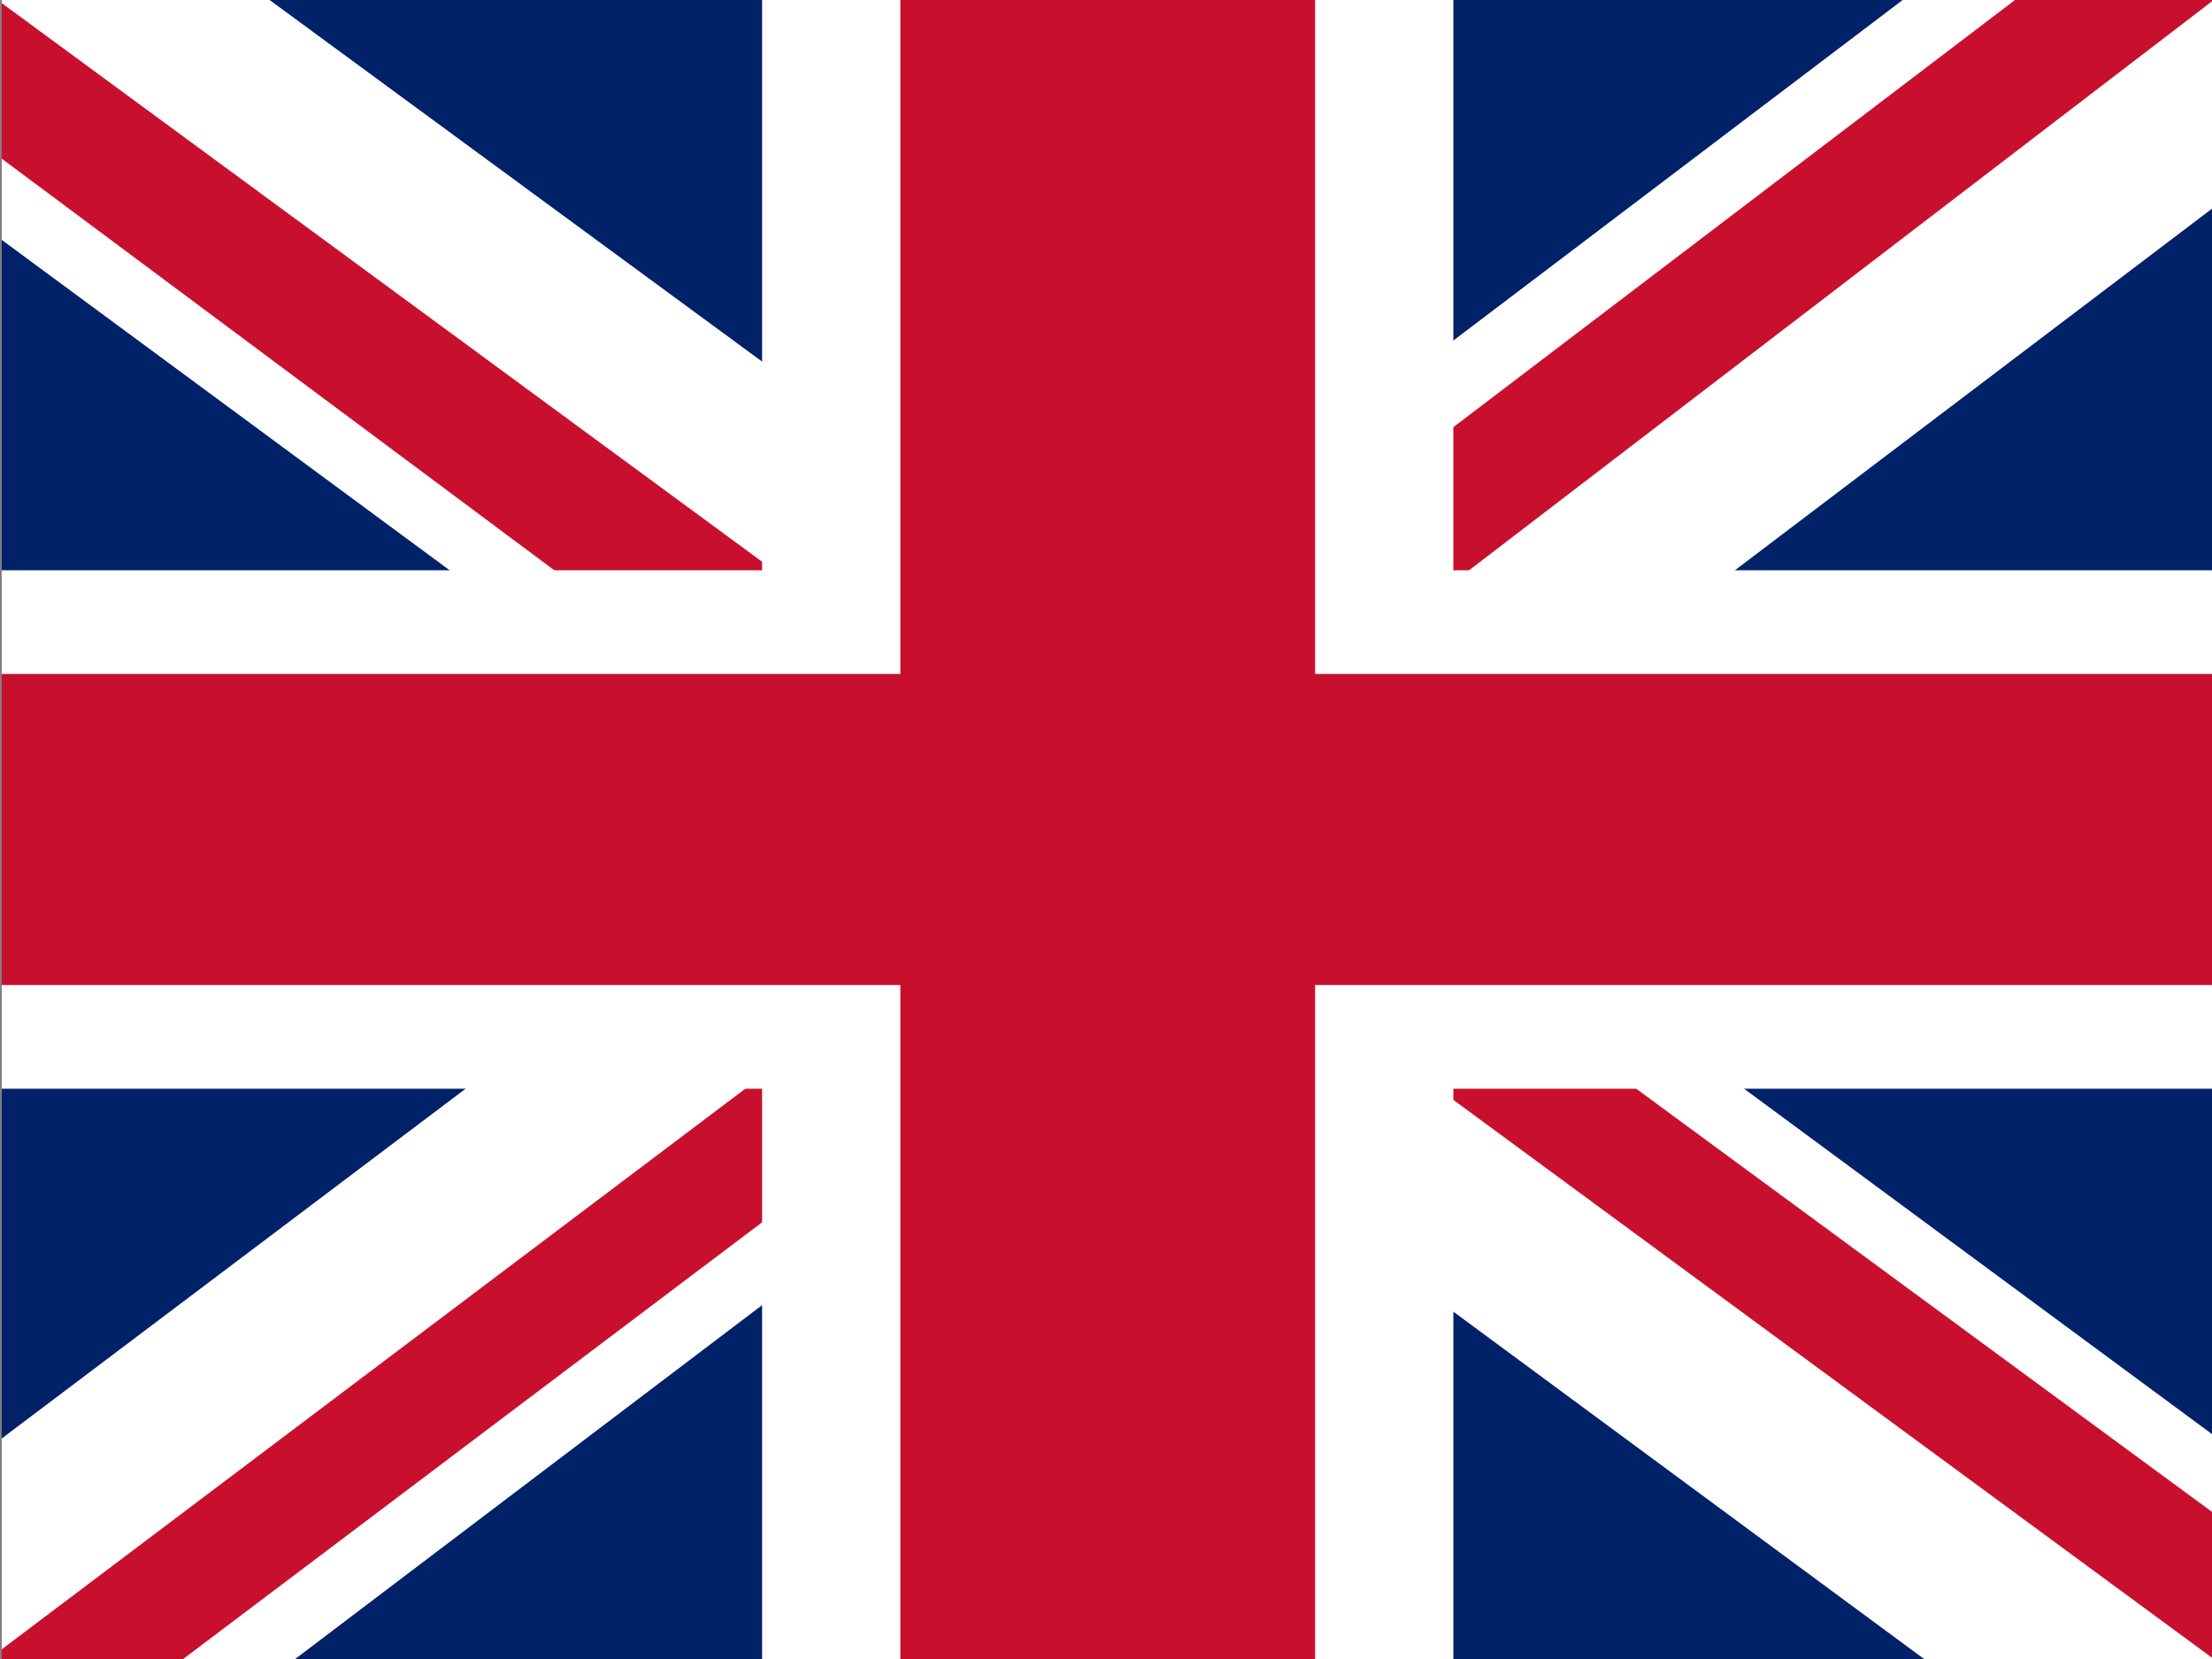
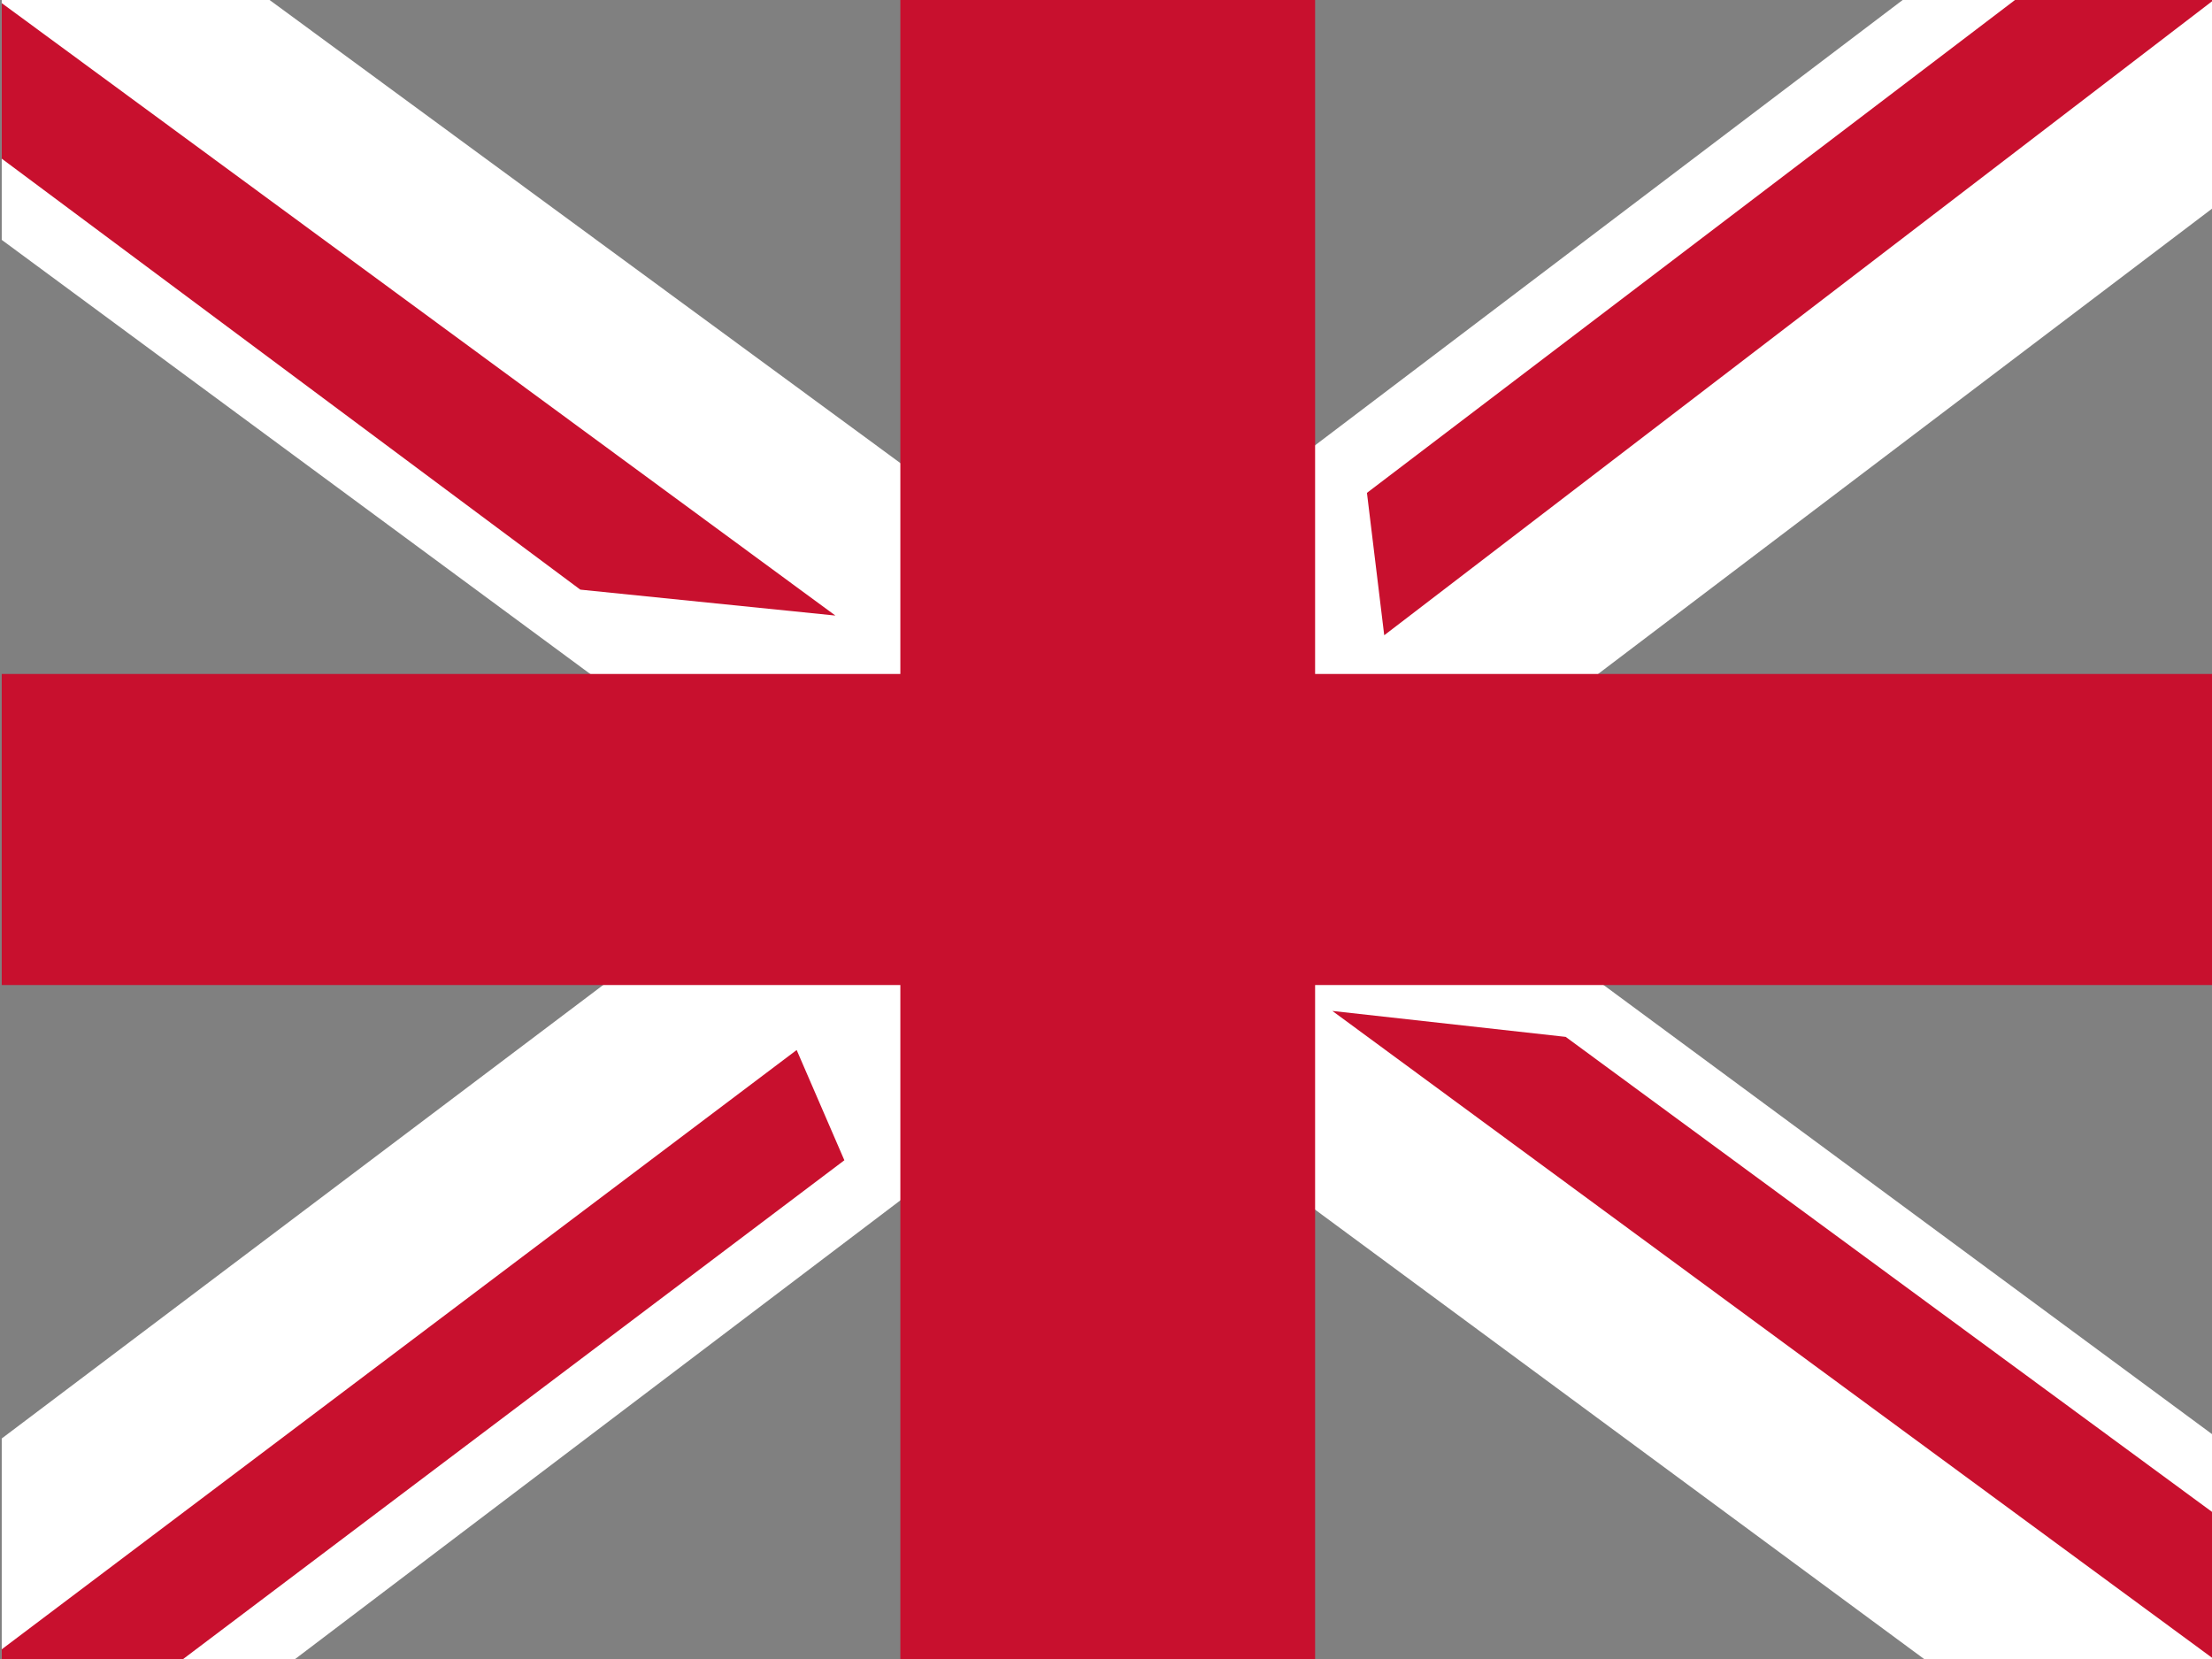
<svg xmlns="http://www.w3.org/2000/svg" id="flag-icons-ae" version="1.1" viewBox="0 0 640 480">
  <rect x="0" y="0" width="640" height="480" fill="#808080" stroke="none" />
  <defs>
    <style>
      .st0 {
        fill: #fff;
      }

      .st1 {
        fill: #c8102e;
      }

      .st2 {
        fill: #012169;
      }
    </style>
  </defs>
-   <path class="st2" d="M.5,0h640v480H.5V0Z" />
  <path class="st0" d="M640.5,0v60l-237.5,180,237.5,175.3v64.7h-83.8l-238.8-176.2-232.5,176.2H.5v-63.8l232.5-175.3L.5,69.4V0h77.5l240,176.2L550.5,0h90Z" />
  <path class="st1" d="M230.5,303.8l13.8,31.9L53,480H.5v-2.8l230-173.4ZM385.5,292.5l67.5,7.5,187.5,137.8v42.2l-255-187.5ZM640.5,0l-240,183.8-5-41.2L583,0h57.5ZM.5.9l241.2,177.2-73.8-7.5L.5,45.9V.9Z" />
-   <path class="st0" d="M220.5,0v480h200V0h-200ZM.5,165v150h640v-150H.5Z" />
  <path class="st1" d="M.5,195v90h640v-90H.5ZM260.5,0v480h120V0h-120Z" />
</svg>